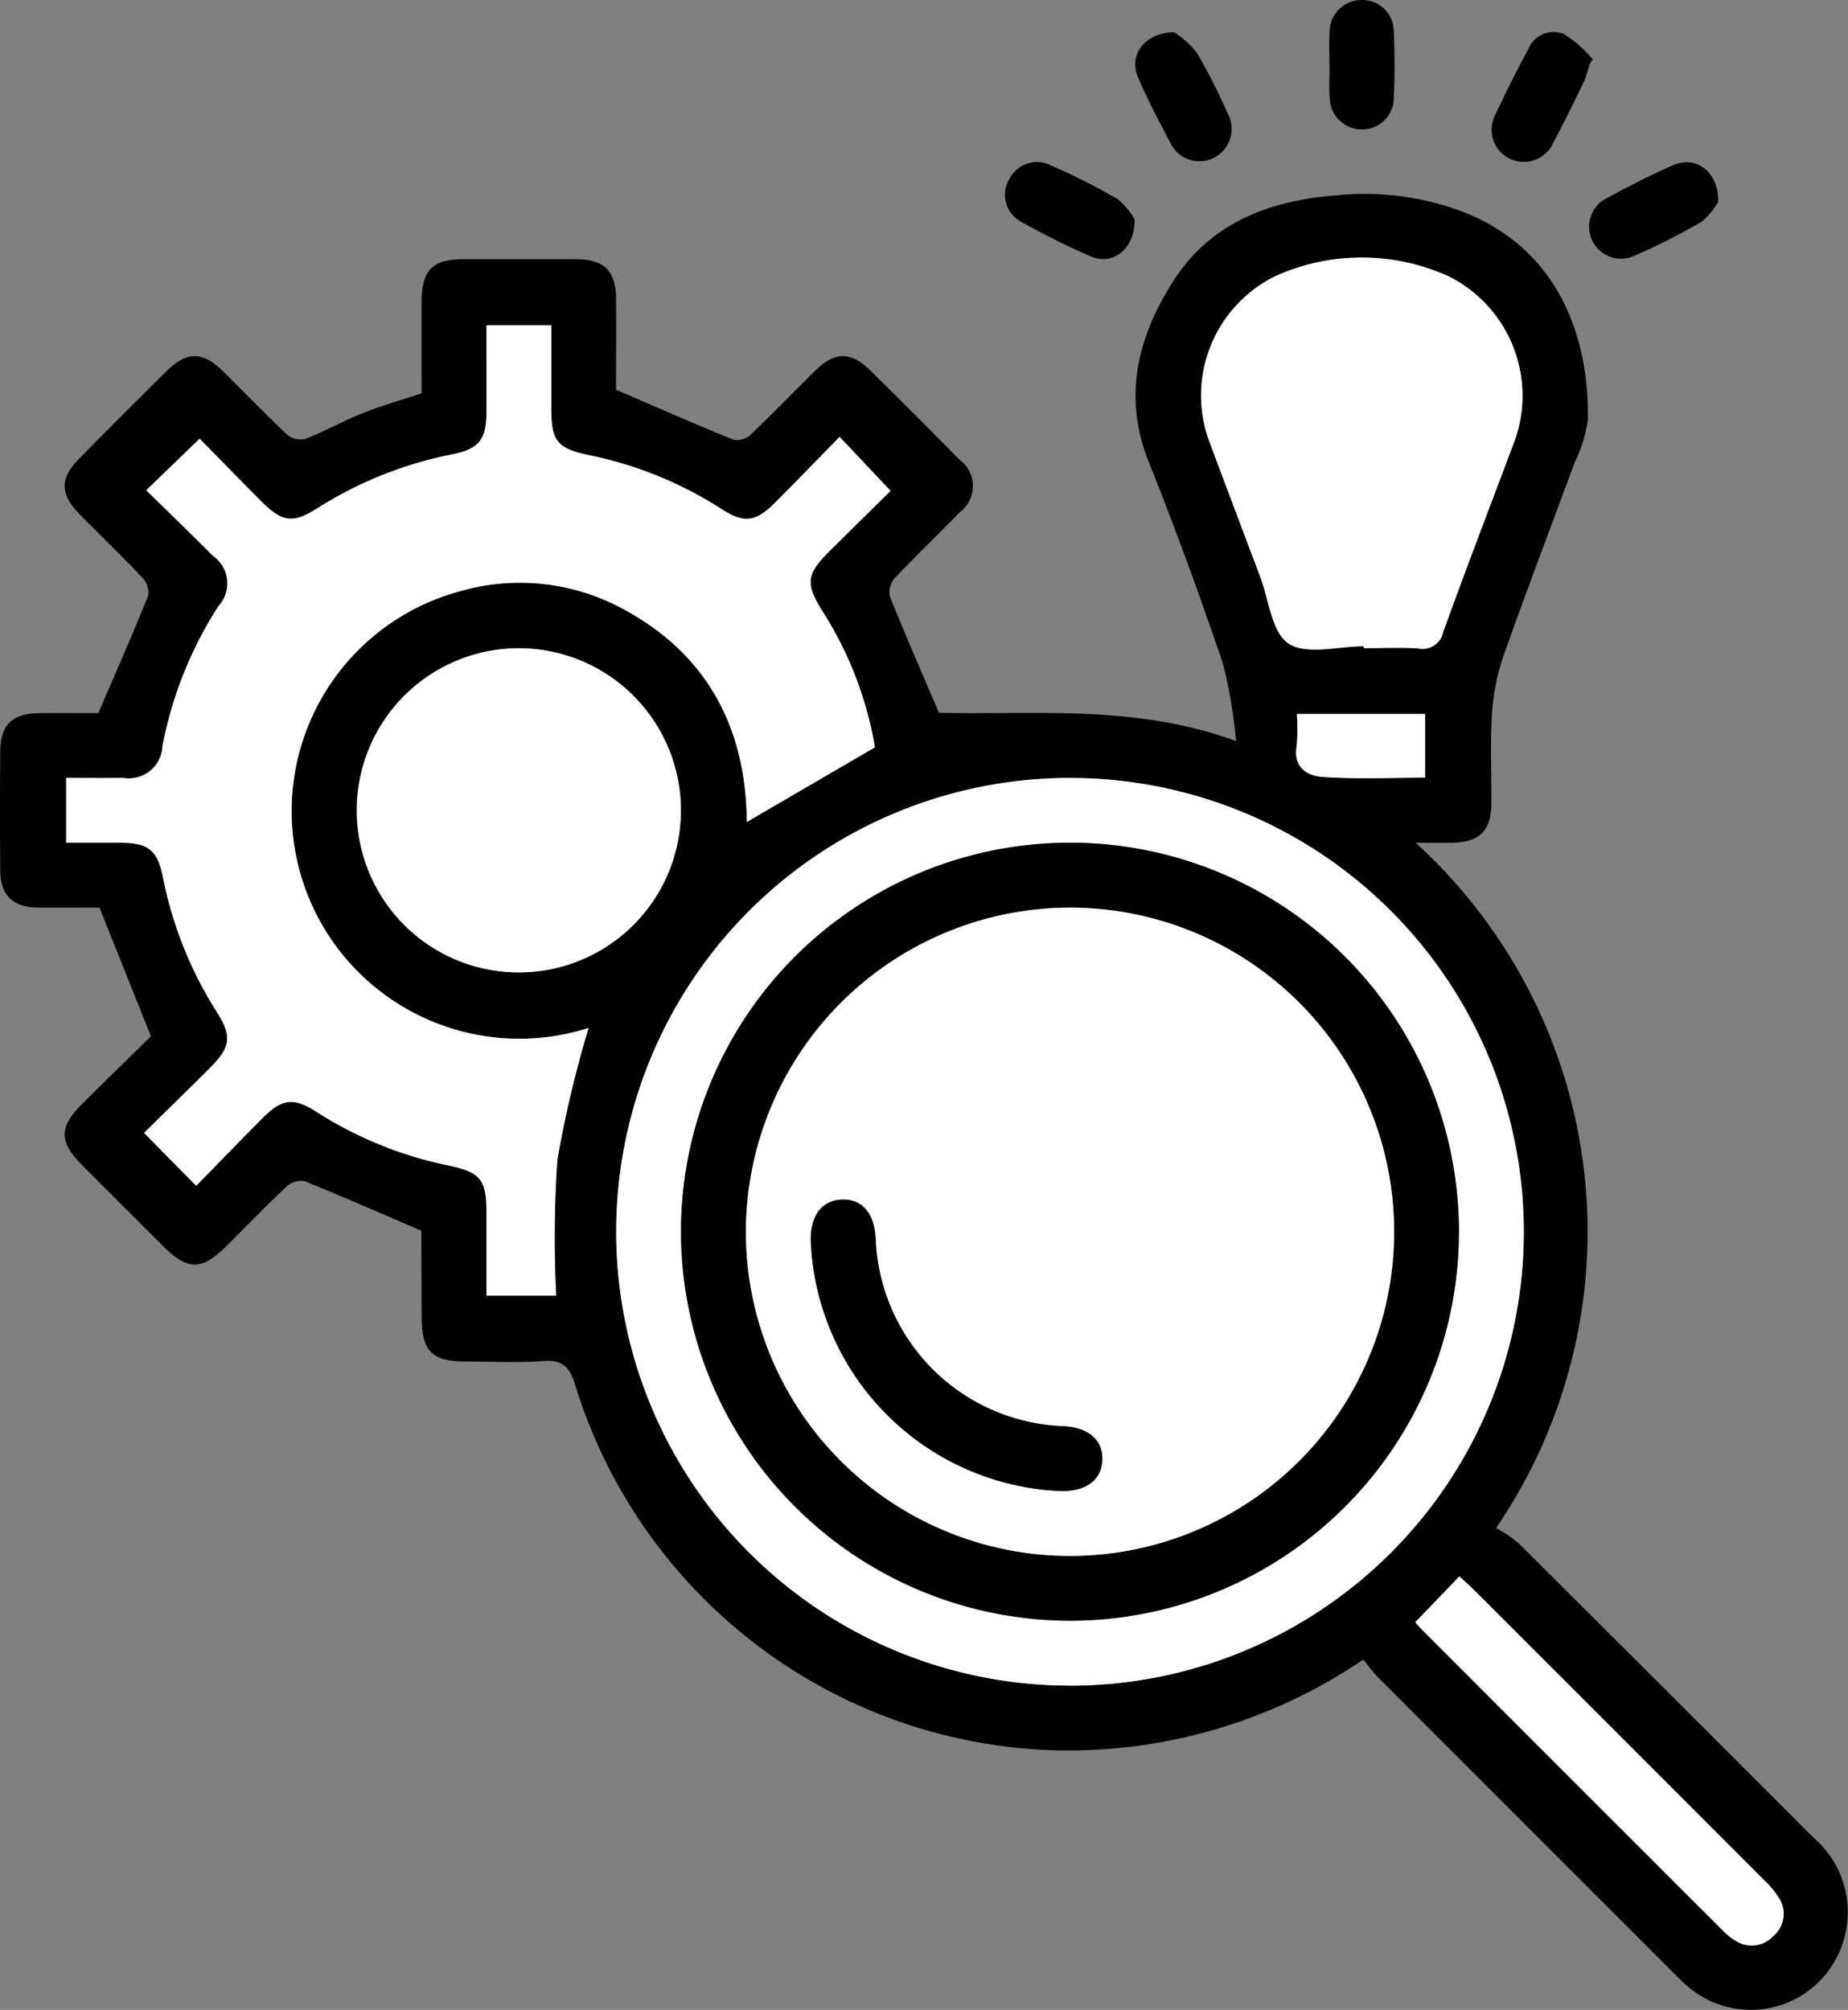
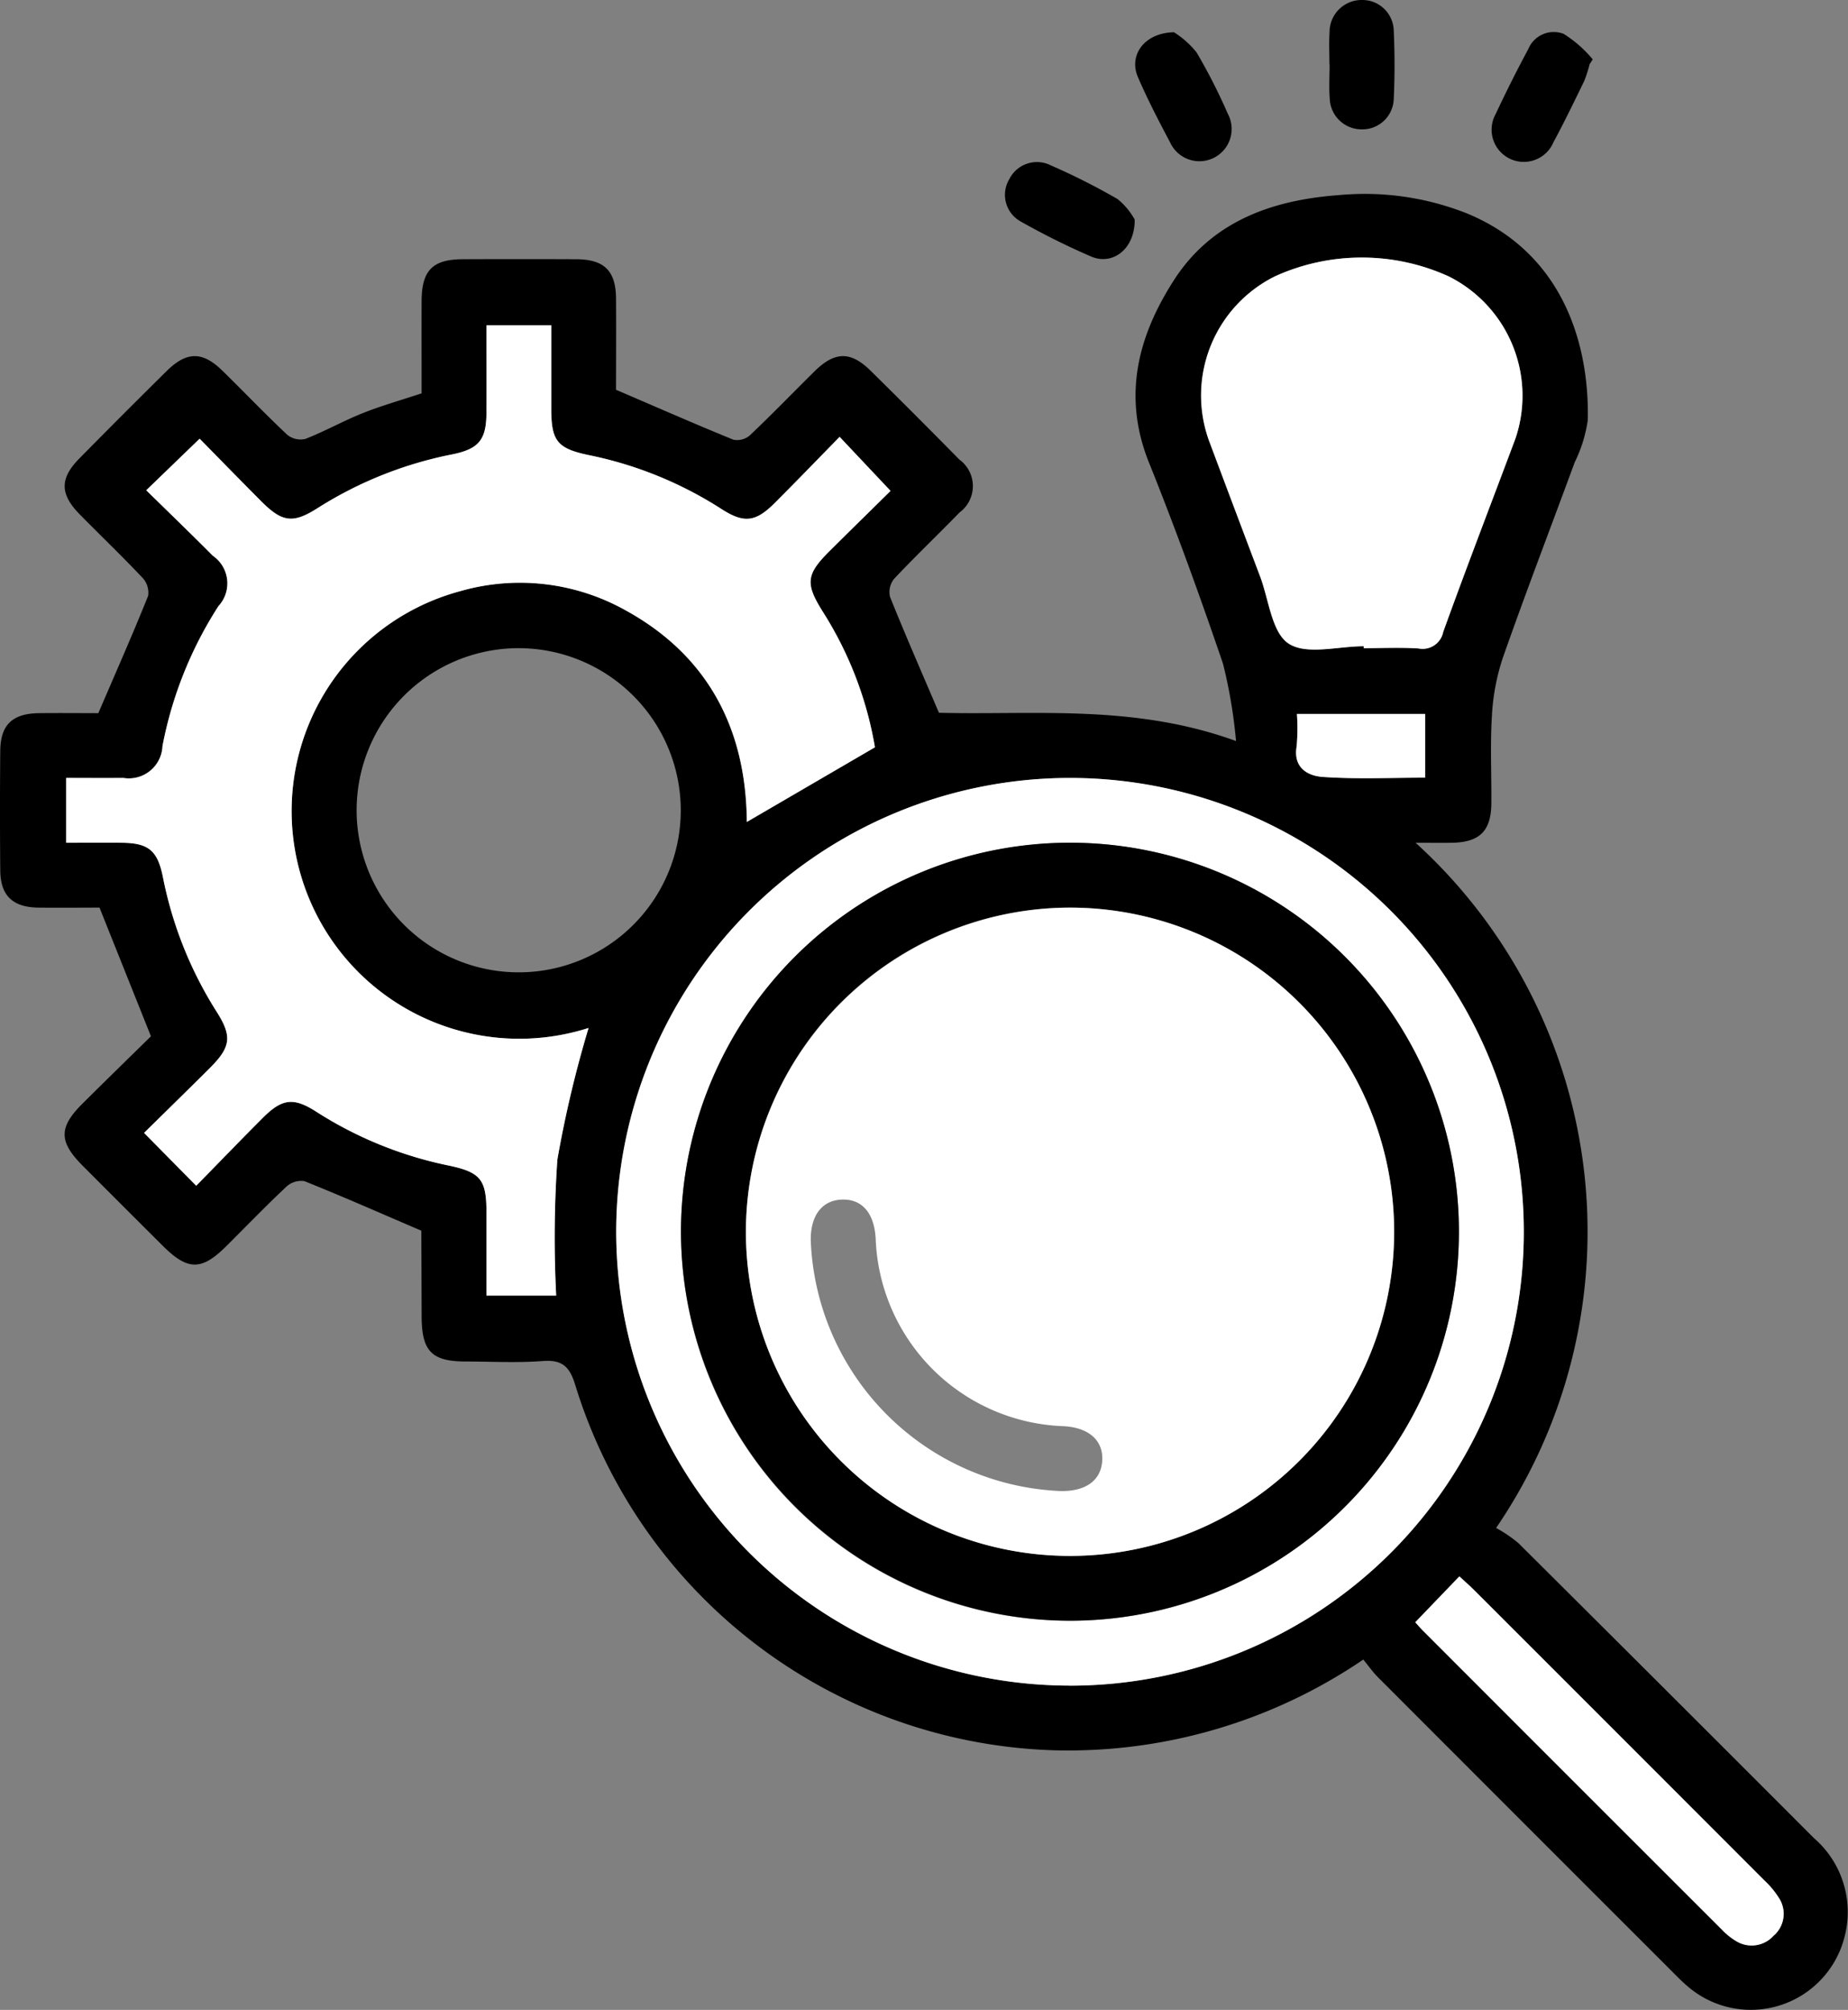
<svg xmlns="http://www.w3.org/2000/svg" id="Groupe_13706" data-name="Groupe 13706" width="105.62" height="114.867" viewBox="0 0 105.62 114.867">
  <rect x="0" y="0" width="105.62" height="114.867" fill="#808080" stroke="none" />
  <defs>
    <clipPath id="clip-path">
      <rect id="Rectangle_7272" data-name="Rectangle 7272" width="105.62" height="114.867" fill="none" />
    </clipPath>
  </defs>
  <g id="Groupe_13705" data-name="Groupe 13705" clip-path="url(#clip-path)">
    <path id="Tracé_34269" data-name="Tracé 34269" d="M77.918,119.611a30,30,0,0,1-17.6,5.188,29.584,29.584,0,0,1-27.429-20.841c-.318-1.067-.73-1.494-1.87-1.407-1.458.112-2.931.03-4.4.026-1.947,0-2.515-.587-2.521-2.575q-.007-2.431-.018-4.862c0-.072-.042-.144-.011-.043-2.294-.984-4.467-1.943-6.67-2.827a1.244,1.244,0,0,0-1.03.316c-1.182,1.108-2.306,2.278-3.456,3.42-1.4,1.386-2.186,1.378-3.606-.037Q7.01,93.68,4.72,91.385C3.362,90.02,3.351,89.2,4.692,87.863s2.689-2.647,3.935-3.872l-2.94-7.354c-1.059,0-2.286.014-3.512,0C.721,76.613.028,75.947.015,74.518q-.032-3.415,0-6.832c.012-1.5.694-2.146,2.229-2.162,1.191-.013,2.382,0,3.376,0,1-2.33,1.962-4.5,2.847-6.706a1.247,1.247,0,0,0-.322-1.029c-1.164-1.235-2.392-2.41-3.583-3.62-1.14-1.158-1.156-2.052-.035-3.192q2.477-2.517,4.993-5c1.148-1.134,2.05-1.141,3.193-.022,1.241,1.214,2.44,2.473,3.706,3.661a1.207,1.207,0,0,0,1.036.235c1.11-.433,2.157-1.025,3.263-1.467,1.066-.426,2.177-.739,3.378-1.137,0-1.741-.006-3.509,0-5.276.007-1.75.628-2.383,2.354-2.389q3.242-.013,6.484,0c1.6.008,2.261.661,2.274,2.237.014,1.808,0,3.616,0,5.224,2.334,1,4.508,1.959,6.708,2.853a1.115,1.115,0,0,0,.946-.253c1.261-1.194,2.466-2.445,3.7-3.663,1.153-1.133,2.056-1.149,3.193-.029q2.557,2.519,5.074,5.079a1.873,1.873,0,0,1,.012,3.025c-1.236,1.274-2.525,2.5-3.739,3.792a1.205,1.205,0,0,0-.231,1.038c.87,2.17,1.809,4.312,2.793,6.617,5.429.14,11.141-.511,16.98,1.616A28.812,28.812,0,0,0,69.9,62.7c-1.317-3.864-2.709-7.708-4.233-11.5s-.632-7.218,1.423-10.415c2.161-3.362,5.593-4.581,9.4-4.865a15.856,15.856,0,0,1,7.377,1.054c5.528,2.3,6.974,7.558,6.881,11.8A8.039,8.039,0,0,1,90,51.188c-1.369,3.725-2.794,7.43-4.108,11.174a12.562,12.562,0,0,0-.626,3.354c-.1,1.653-.016,3.318-.03,4.977-.014,1.574-.679,2.219-2.276,2.239-.637.008-1.275,0-2.052,0a30.044,30.044,0,0,1,4.6,39.159,7.8,7.8,0,0,1,1.278.869q8.456,8.411,16.882,16.851a5.582,5.582,0,0,1,1.75,5.666,5.525,5.525,0,0,1-8.866,2.892c-.387-.317-.736-.681-1.091-1.036q-8.354-8.349-16.7-16.705c-.3-.3-.542-.649-.846-1.018m-66.7-27.077c1.322-1.35,2.553-2.627,3.807-3.882,1.1-1.1,1.754-1.185,3.057-.348a22.326,22.326,0,0,0,7.559,3.073c1.829.384,2.161.805,2.164,2.657,0,1.6,0,3.2,0,4.775h3.983a64.845,64.845,0,0,1,.068-7.773,64.755,64.755,0,0,1,1.783-7.52,13.013,13.013,0,1,1-7.341-24.962,12.357,12.357,0,0,1,9.418,1.072c4.793,2.622,6.93,6.855,6.968,12.116L50,67.476a20.977,20.977,0,0,0-3.009-7.794c-.977-1.568-.917-2.094.41-3.415,1.222-1.216,2.454-2.422,3.491-3.445l-2.91-3.087c-1.212,1.238-2.443,2.516-3.7,3.771-1.1,1.1-1.761,1.186-3.058.35a22.135,22.135,0,0,0-7.557-3.074c-1.823-.38-2.163-.806-2.166-2.654,0-1.6,0-3.2,0-4.775H27.8c0,1.716.007,3.367,0,5.018-.008,1.533-.436,2.055-1.951,2.364A22.46,22.46,0,0,0,18.162,53.8c-1.419.9-2.029.827-3.236-.385-1.244-1.249-2.474-2.512-3.518-3.574L8.356,52.785c1.223,1.2,2.529,2.456,3.807,3.741a1.914,1.914,0,0,1,.324,2.877,22.561,22.561,0,0,0-3.2,8,1.925,1.925,0,0,1-2.241,1.822c-1.1.012-2.2,0-3.264,0v3.706c1.1,0,2.134-.006,3.168,0,1.532.011,2.051.433,2.36,1.954a22.44,22.44,0,0,0,3.065,7.686c.9,1.418.826,2.025-.388,3.237-1.247,1.245-2.509,2.476-3.753,3.7l2.981,3.02M61.151,121.1A25.936,25.936,0,1,0,35.214,94.964,25.969,25.969,0,0,0,61.151,121.1M77.937,61.7c0,.037,0,.074,0,.11,1.042,0,2.088-.049,3.125.016a1.2,1.2,0,0,0,1.419-.946c1.334-3.7,2.748-7.364,4.125-11.045a7.624,7.624,0,0,0-3.822-9.277,12,12,0,0,0-9.9-.008,7.6,7.6,0,0,0-3.8,9.374q1.461,3.9,2.932,7.789c.5,1.332.664,3.206,1.631,3.836,1.025.668,2.822.15,4.282.15m-48.295.111a9.263,9.263,0,1,0,9.274,9.161,9.275,9.275,0,0,0-9.274-9.161m51.245,55.666c.135.148.282.322.442.483q8.547,8.551,17.1,17.1a3.707,3.707,0,0,0,.806.645,1.681,1.681,0,0,0,2.123-.3,1.651,1.651,0,0,0,.353-2.11,5.019,5.019,0,0,0-.872-1.063q-8.3-8.312-16.605-16.609c-.266-.266-.551-.512-.823-.764l-2.523,2.625M74.124,65.569a11.728,11.728,0,0,1-.016,1.854c-.21,1.224.639,1.686,1.489,1.745,1.942.135,3.9.043,5.859.043V65.569Z" transform="translate(0 -24.767)" />
    <path id="Tracé_34270" data-name="Tracé 34270" d="M211.906,5.954A5.2,5.2,0,0,1,213.2,7.108a32.382,32.382,0,0,1,1.782,3.5,1.842,1.842,0,1,1-3.3,1.632c-.649-1.224-1.292-2.458-1.838-3.73-.528-1.229.347-2.517,2.059-2.555" transform="translate(-144.811 -4.112)" />
    <path id="Tracé_34271" data-name="Tracé 34271" d="M281.128,7.711a7.054,7.054,0,0,1-.314.973c-.568,1.173-1.138,2.347-1.756,3.495a1.84,1.84,0,1,1-3.3-1.617q.877-1.875,1.858-3.7a1.577,1.577,0,0,1,2.026-.883,6.97,6.97,0,0,1,1.663,1.459l-.177.274" transform="translate(-190.275 -4.045)" />
    <path id="Tracé_34272" data-name="Tracé 34272" d="M193.063,33.233c.016,1.693-1.265,2.632-2.484,2.113a41.976,41.976,0,0,1-4.033-2.006,1.739,1.739,0,0,1-.65-2.417,1.763,1.763,0,0,1,2.373-.789,37.785,37.785,0,0,1,3.813,1.925,3.934,3.934,0,0,1,.981,1.174" transform="translate(-128.211 -20.683)" />
-     <path id="Tracé_34273" data-name="Tracé 34273" d="M300.834,32.222a3.92,3.92,0,0,1-.978,1.17,37.737,37.737,0,0,1-3.795,1.918,1.826,1.826,0,0,1-1.607-3.279c1.246-.676,2.512-1.326,3.81-1.893,1.275-.557,2.591.348,2.569,2.083" transform="translate(-202.631 -20.7)" />
    <path id="Tracé_34274" data-name="Tracé 34274" d="M245.54,3.683c0-.617-.032-1.236.007-1.852A1.832,1.832,0,0,1,247.4,0a1.793,1.793,0,0,1,1.815,1.741c.06,1.309.062,2.625,0,3.934a1.794,1.794,0,0,1-1.839,1.718,1.822,1.822,0,0,1-1.818-1.743c-.051-.652-.009-1.311-.009-1.967h-.005" transform="translate(-169.558 0)" />
    <path id="Tracé_34275" data-name="Tracé 34275" d="M19.655,109.249l-2.981-3.02c1.244-1.227,2.506-2.457,3.753-3.7,1.214-1.212,1.292-1.818.388-3.237A22.44,22.44,0,0,1,17.75,91.6c-.308-1.521-.828-1.943-2.36-1.954-1.034-.007-2.069,0-3.168,0V85.941c1.063,0,2.164.01,3.264,0a1.925,1.925,0,0,0,2.241-1.822,22.564,22.564,0,0,1,3.2-8,1.914,1.914,0,0,0-.324-2.877C19.326,71.956,18.02,70.7,16.8,69.5l3.051-2.947c1.045,1.062,2.274,2.325,3.518,3.574,1.208,1.212,1.818,1.29,3.236.385a22.466,22.466,0,0,1,7.686-3.064c1.516-.308,1.943-.831,1.951-2.364.009-1.651,0-3.3,0-5.018h3.706c0,1.571,0,3.173,0,4.775,0,1.848.343,2.275,2.166,2.654a22.129,22.129,0,0,1,7.557,3.074c1.3.836,1.957.752,3.059-.35,1.254-1.255,2.484-2.532,3.7-3.771l2.91,3.087c-1.037,1.023-2.269,2.229-3.491,3.445-1.327,1.32-1.387,1.846-.41,3.415a20.979,20.979,0,0,1,3.009,7.794l-7.323,4.267c-.038-5.261-2.175-9.5-6.968-12.116a12.356,12.356,0,0,0-9.418-1.072,13.013,13.013,0,1,0,7.341,24.962,64.74,64.74,0,0,0-1.783,7.52,64.844,64.844,0,0,0-.068,7.773H36.242c0-1.572,0-3.174,0-4.775,0-1.852-.335-2.273-2.164-2.657a22.326,22.326,0,0,1-7.559-3.073c-1.3-.837-1.956-.755-3.057.348-1.253,1.255-2.485,2.532-3.807,3.882" transform="translate(-8.44 -41.481)" fill="#fff" />
    <path id="Tracé_34276" data-name="Tracé 34276" d="M139.745,195.565A25.936,25.936,0,1,1,165.685,169.9a25.934,25.934,0,0,1-25.941,25.669m-22.231-25.932A22.231,22.231,0,1,0,139.627,147.4a22.254,22.254,0,0,0-22.113,22.234" transform="translate(-78.594 -99.232)" fill="#fff" />
    <path id="Tracé_34277" data-name="Tracé 34277" d="M231.151,69.8c-1.46,0-3.257.518-4.282-.15-.967-.63-1.128-2.5-1.631-3.836q-1.473-3.892-2.932-7.789a7.6,7.6,0,0,1,3.8-9.374,12,12,0,0,1,9.9.008,7.624,7.624,0,0,1,3.822,9.276c-1.378,3.681-2.792,7.348-4.126,11.045a1.2,1.2,0,0,1-1.419.946c-1.038-.066-2.083-.016-3.125-.016,0-.037,0-.073,0-.11" transform="translate(-153.215 -32.867)" fill="#fff" />
-     <path id="Tracé_34278" data-name="Tracé 34278" d="M75.156,119.741a9.263,9.263,0,1,1-9.25,9.3,9.275,9.275,0,0,1,9.25-9.3" transform="translate(-45.514 -82.691)" fill="#fff" />
    <path id="Tracé_34279" data-name="Tracé 34279" d="M261.418,293.791l2.523-2.625c.272.252.557.5.823.764q8.306,8.3,16.605,16.609a5.02,5.02,0,0,1,.872,1.064,1.651,1.651,0,0,1-.352,2.11,1.681,1.681,0,0,1-2.123.3,3.7,3.7,0,0,1-.806-.645q-8.555-8.543-17.1-17.1c-.16-.161-.307-.335-.442-.483" transform="translate(-180.531 -201.075)" fill="#fff" />
    <path id="Tracé_34280" data-name="Tracé 34280" d="M239.452,131.87h7.332v3.642c-1.96,0-3.917.093-5.859-.043-.85-.059-1.7-.521-1.489-1.745a11.726,11.726,0,0,0,.016-1.854" transform="translate(-165.328 -91.067)" fill="#fff" />
    <path id="Tracé_34281" data-name="Tracé 34281" d="M125.787,177.9a22.231,22.231,0,1,1,22.234,22.226A22.274,22.274,0,0,1,125.787,177.9m22.251-18.528a18.524,18.524,0,1,0,18.509,18.373,18.543,18.543,0,0,0-18.509-18.373" transform="translate(-86.866 -107.504)" />
    <path id="Tracé_34282" data-name="Tracé 34282" d="M156.316,167.647a18.525,18.525,0,1,1-18.542,18.564,18.568,18.568,0,0,1,18.542-18.564m-.574,33.342c1.462.029,2.34-.613,2.4-1.755s-.775-1.879-2.217-1.953a11.139,11.139,0,0,1-10.732-10.69c-.071-1.471-.764-2.291-1.911-2.261s-1.822.9-1.8,2.352a14.923,14.923,0,0,0,14.26,14.306" transform="translate(-95.144 -115.774)" fill="#fff" />
-     <path id="Tracé_34283" data-name="Tracé 34283" d="M164.017,238.224a14.923,14.923,0,0,1-14.26-14.306c-.022-1.451.645-2.322,1.8-2.352s1.839.79,1.911,2.261a11.139,11.139,0,0,0,10.732,10.69c1.442.073,2.276.808,2.217,1.953s-.937,1.784-2.4,1.755" transform="translate(-103.419 -153.009)" />
  </g>
</svg>